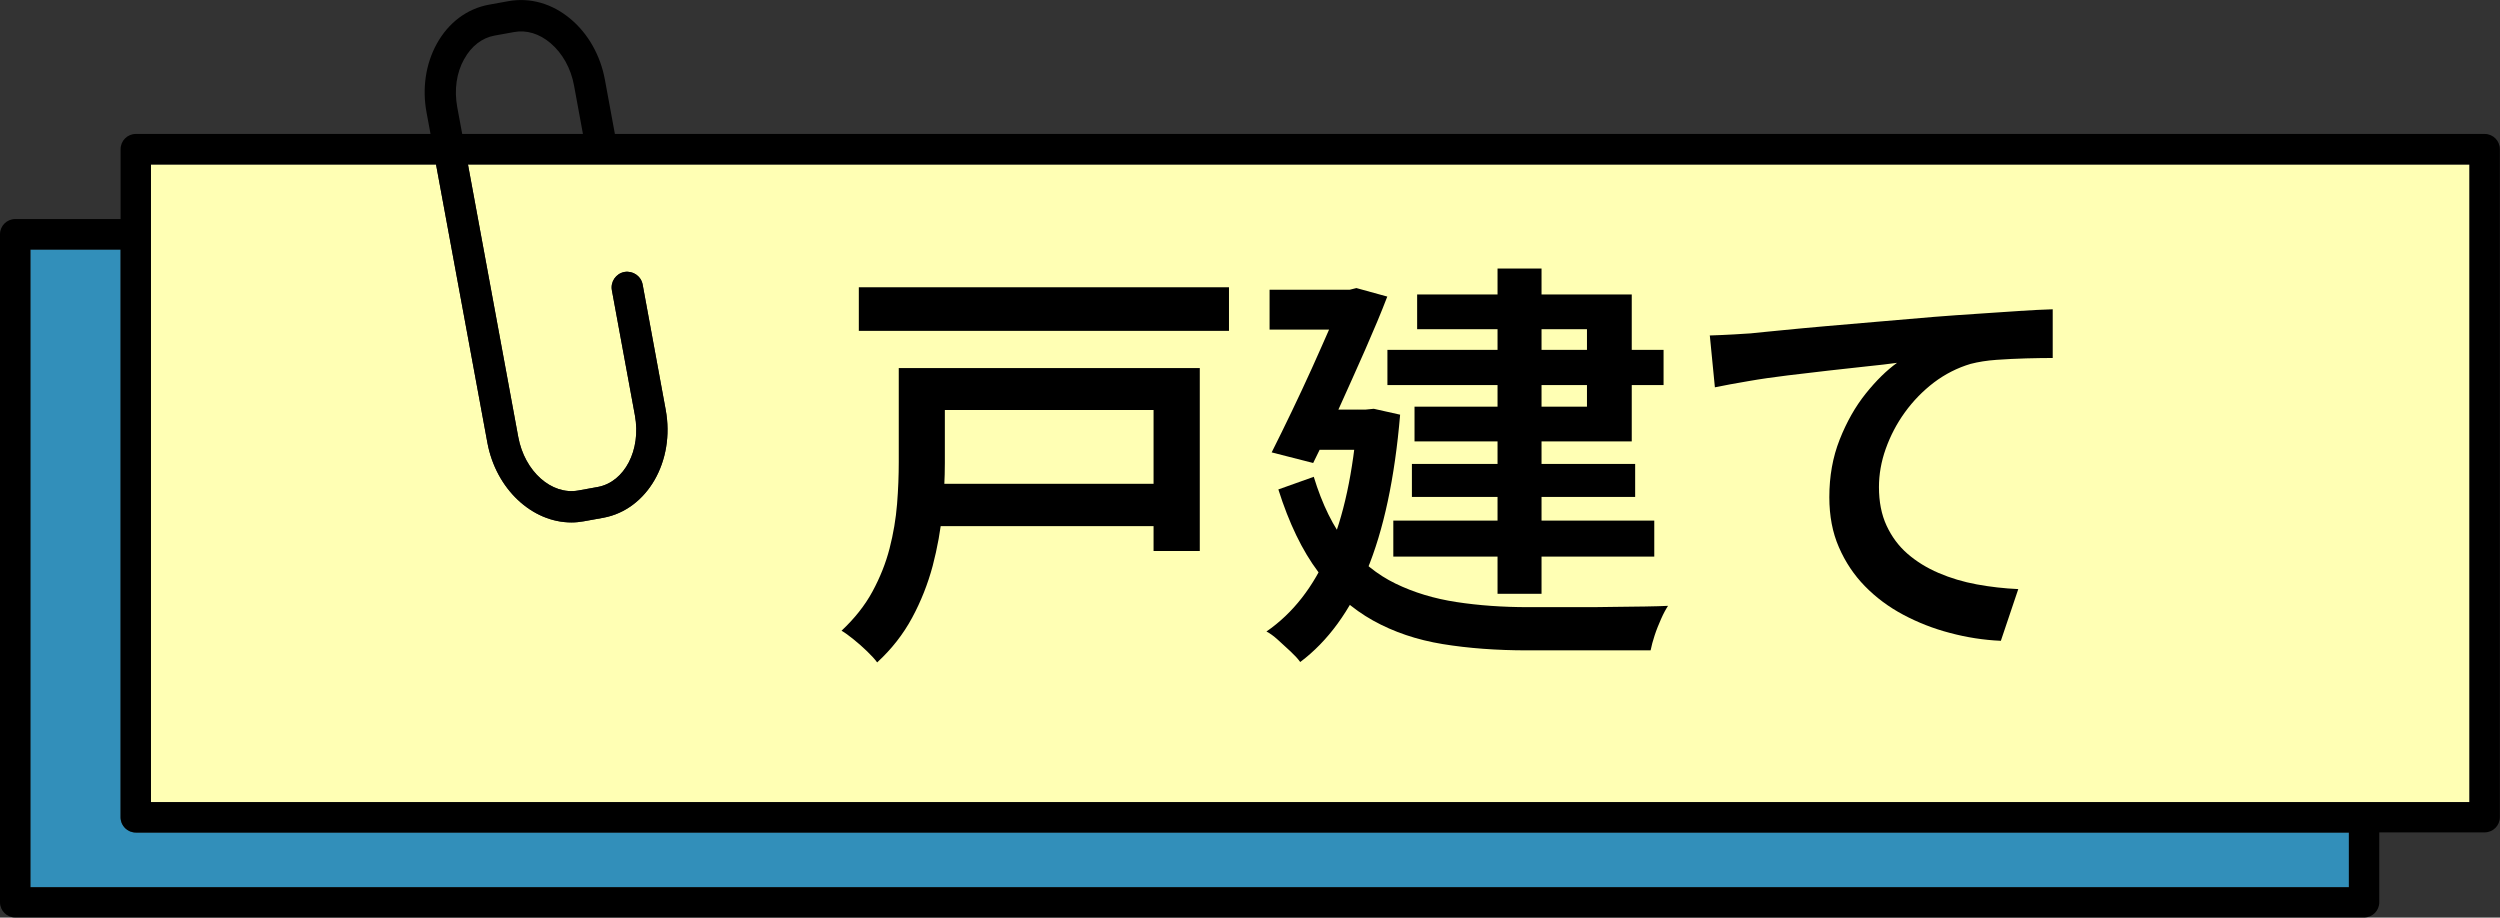
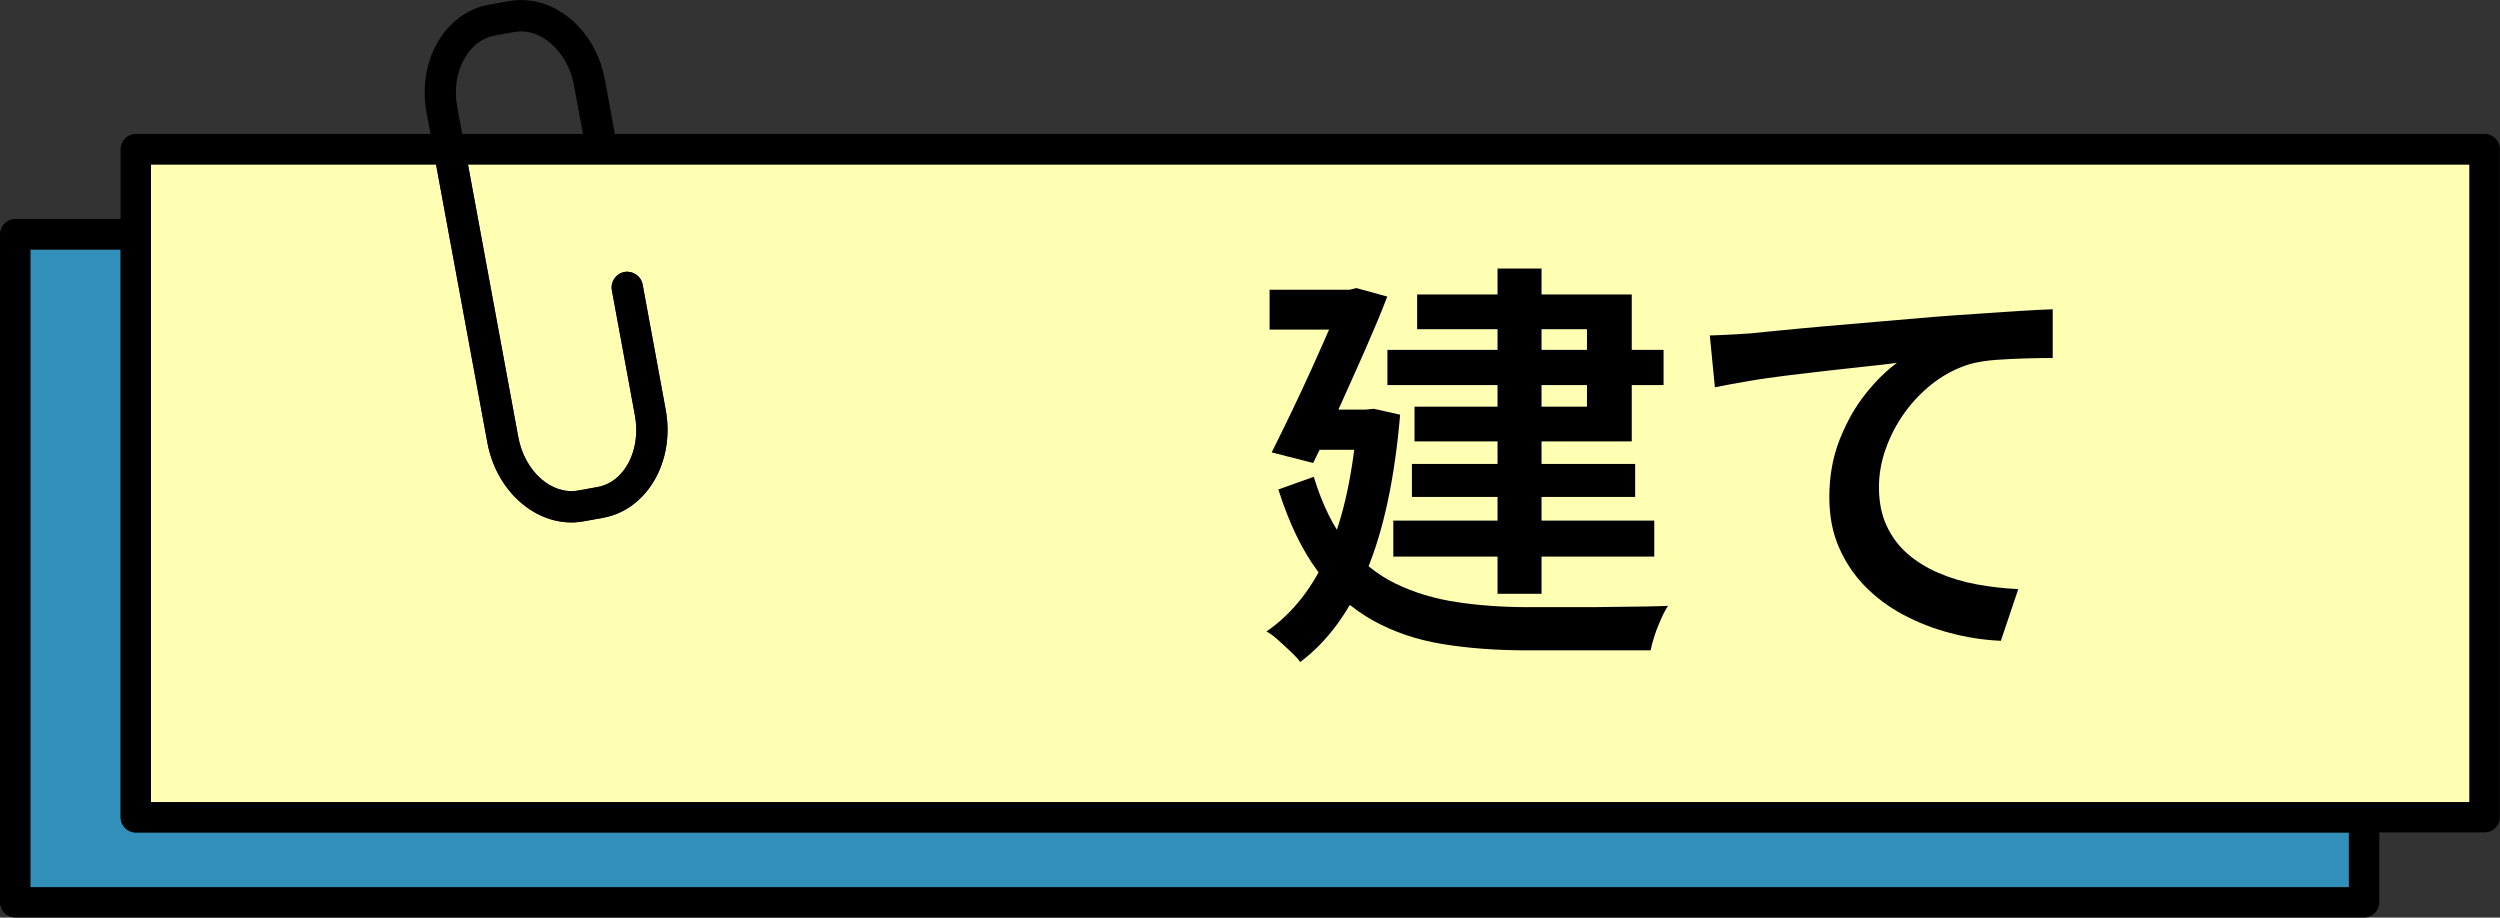
<svg xmlns="http://www.w3.org/2000/svg" id="_レイヤー_2" data-name="レイヤー 2" viewBox="0 0 190.93 70.08">
  <rect x="0" y="0" width="190.93" height="70.08" fill="#333333" stroke="none" />
  <defs>
    <style> .cls-1 { fill: #ffffb4; } .cls-1, .cls-2, .cls-3, .cls-4 { stroke-width: 0px; } .cls-2 { fill: none; } .cls-3 { fill: #000; } .cls-4 { fill: #328fba; } </style>
  </defs>
  <g id="_レイヤー_1-2" data-name="レイヤー 1">
    <g>
      <g>
        <path class="cls-2" d="M35.31,10.23h9.22l-.68-3.7c-.24-1.32-.88-2.47-1.8-3.24-.85-.72-1.83-1.02-2.79-.84l-1.49.27c-.95.17-1.77.81-2.3,1.78-.58,1.05-.77,2.36-.53,3.67l.38,2.05Z" />
        <path class="cls-4" d="M9.21,62.42V19.06H2.32v48.7h177.07v-4.18H10.37c-.64,0-1.16-.52-1.16-1.16Z" />
        <path class="cls-1" d="M46.17,12.56s-.03,0-.04,0h-10.39l3.84,20.81c.49,2.63,2.55,4.46,4.59,4.09l1.49-.27c2.05-.38,3.32-2.82,2.83-5.46l-1.76-9.56c-.12-.65.31-1.28.96-1.4.65-.11,1.27.31,1.39.96l1.76,9.56c.72,3.93-1.41,7.63-4.75,8.25l-1.49.27c-.32.06-.64.09-.96.09-3,0-5.77-2.54-6.42-6.1l-3.92-21.24H11.53v48.7h177.07V12.56H46.18s0,0,0,0Z" />
        <path class="cls-3" d="M189.76,10.23H46.96l-.76-4.13c-.34-1.86-1.27-3.51-2.61-4.64-1.41-1.19-3.1-1.67-4.77-1.37l-1.49.27c-1.67.31-3.08,1.37-3.97,2.98-.85,1.54-1.13,3.41-.78,5.27l.3,1.62H10.37c-.64,0-1.16.52-1.16,1.16v5.34H1.16c-.64,0-1.16.52-1.16,1.16v51.02c0,.64.52,1.16,1.16,1.16h179.39c.64,0,1.16-.52,1.16-1.16v-5.34h8.05c.64,0,1.16-.52,1.16-1.16V11.39c0-.64-.52-1.16-1.16-1.16ZM35.46,4.5c.54-.98,1.36-1.61,2.3-1.78l1.49-.27c.96-.18,1.94.12,2.79.84.92.78,1.56,1.93,1.8,3.24l.68,3.7h-9.22l-.38-2.05c-.24-1.32-.06-2.62.53-3.67ZM179.39,67.76H2.32V19.06h6.89v43.36c0,.64.52,1.16,1.16,1.16h169.02v4.18ZM188.6,61.26H11.53V12.56h21.77l3.92,21.24c.66,3.55,3.42,6.1,6.42,6.1.32,0,.64-.03.96-.09l1.49-.27c3.34-.62,5.48-4.32,4.75-8.25l-1.76-9.56c-.12-.65-.75-1.07-1.39-.96-.65.12-1.08.75-.96,1.4l1.76,9.56c.48,2.63-.79,5.08-2.83,5.46l-1.49.27c-2.05.37-4.11-1.45-4.59-4.09l-3.84-20.81h10.39s.03,0,.04,0c0,0,0,0,0,0h142.43v48.7Z" />
      </g>
      <g>
-         <path class="cls-3" d="M68.63,28.11h3.53v7.25c0,1.14-.06,2.39-.19,3.75-.13,1.36-.38,2.73-.74,4.11-.37,1.38-.89,2.7-1.57,3.96-.68,1.26-1.57,2.4-2.67,3.41-.17-.24-.43-.52-.76-.84-.33-.32-.68-.63-1.04-.92s-.66-.51-.92-.66c.99-.93,1.78-1.92,2.36-2.99s1.02-2.17,1.31-3.3.48-2.26.57-3.38c.09-1.12.13-2.19.13-3.2v-7.18ZM65.59,21.94h28.27v3.33h-28.27v-3.33ZM70.79,36.95h18.76v3.23h-18.76v-3.23ZM71.09,28.11h20.54v13.97h-3.53v-10.77h-17.01v-3.2Z" />
        <path class="cls-3" d="M103.66,31.28h.65l.61-.06,2.01.45c-.41,4.85-1.26,8.82-2.54,11.9-1.28,3.08-2.98,5.41-5.09,6.99-.17-.24-.42-.51-.74-.81-.32-.3-.65-.6-.97-.89-.32-.29-.61-.5-.87-.63,2.03-1.4,3.61-3.43,4.75-6.1,1.14-2.66,1.88-6.06,2.2-10.21v-.65ZM96.96,22.13h6.89v3.04h-6.89v-3.04ZM102.62,22.13h.45l.52-.13,2.36.65c-.47,1.23-1.04,2.58-1.68,4.04-.65,1.47-1.31,2.95-1.99,4.45-.68,1.5-1.34,2.91-1.99,4.22l-3.17-.81c.5-.99,1.01-2.04,1.54-3.14.53-1.1,1.04-2.2,1.54-3.3.5-1.1.95-2.14,1.38-3.11s.77-1.81,1.05-2.52v-.36ZM100.33,36.4c.65,2.13,1.5,3.86,2.56,5.18,1.06,1.32,2.29,2.31,3.69,2.99,1.4.68,2.95,1.15,4.66,1.41,1.7.26,3.53.39,5.47.39h3.9c.85,0,1.71,0,2.59-.02.87-.01,1.68-.02,2.43-.03.74-.01,1.33-.03,1.76-.05-.17.26-.35.59-.53,1-.18.41-.35.82-.49,1.25-.14.42-.24.8-.31,1.15h-9.41c-2.35,0-4.51-.16-6.47-.48-1.96-.32-3.74-.92-5.32-1.8s-2.98-2.11-4.19-3.72c-1.21-1.61-2.22-3.7-3.04-6.29l2.72-.97ZM100.17,31.28h4.88v3.07h-5.05l.16-3.07ZM105.96,26.72h21.09v2.69h-21.09v-2.69ZM106.41,39.76h19.93v2.75h-19.93v-2.75ZM107.83,35.43h17.05v2.52h-17.05v-2.52ZM108.22,22.49h16.4v11.22h-16.59v-2.65h13.17v-5.92h-12.97v-2.65ZM114.37,20.51h3.36v24.84h-3.36v-24.84Z" />
        <path class="cls-3" d="M130.6,25.62c.65-.02,1.25-.05,1.81-.08.56-.03.99-.06,1.29-.08.63-.06,1.43-.15,2.41-.24.98-.1,2.09-.2,3.32-.31,1.23-.11,2.54-.22,3.95-.34s2.85-.24,4.33-.37c1.14-.09,2.26-.17,3.36-.24,1.1-.08,2.13-.15,3.11-.21.97-.06,1.83-.11,2.59-.13v3.72c-.58,0-1.26.01-2.02.03-.77.02-1.52.06-2.26.11-.74.05-1.41.16-1.99.31-1.01.3-1.95.78-2.8,1.42-.85.65-1.59,1.41-2.22,2.28-.63.87-1.11,1.8-1.46,2.78-.35.98-.52,1.96-.52,2.93,0,1.12.19,2.1.58,2.94.39.84.92,1.56,1.6,2.15.68.59,1.47,1.08,2.38,1.47s1.88.68,2.91.87,2.09.31,3.17.36l-1.33,3.95c-1.32-.06-2.61-.26-3.88-.6-1.27-.33-2.46-.8-3.57-1.39s-2.09-1.32-2.93-2.18c-.84-.86-1.5-1.85-1.99-2.98-.49-1.12-.73-2.39-.73-3.82,0-1.6.26-3.06.79-4.4.53-1.34,1.19-2.51,1.99-3.51.8-1,1.6-1.78,2.39-2.35-.65.09-1.42.18-2.31.27-.9.1-1.86.21-2.9.32-1.04.12-2.08.24-3.14.37-1.06.13-2.06.27-3.02.44-.96.16-1.81.32-2.54.47l-.39-3.98Z" />
      </g>
    </g>
  </g>
</svg>